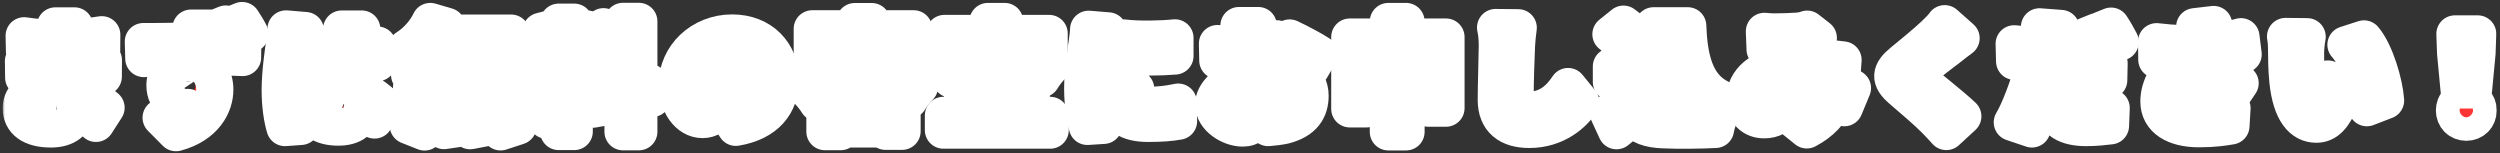
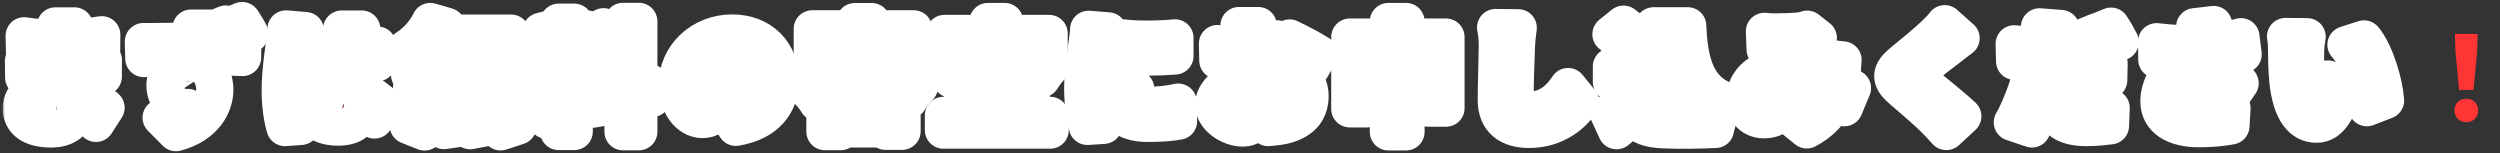
<svg xmlns="http://www.w3.org/2000/svg" width="538" height="33" viewBox="0 0 538 33" fill="none">
  <rect x="0" y="0" width="538" height="33" fill="#333333" stroke="none" />
  <mask id="path-1-outside-1_2163_19903" maskUnits="userSpaceOnUse" x="0.575" y="-0.575" width="537" height="34" fill="black">
    <rect fill="white" x="0.575" y="-0.575" width="537" height="34" />
    <path d="M8.25 23.075C8.25 23.9 9.075 24.325 10.375 24.325C11.65 24.325 12.35 23.975 12.35 22.7C12.35 22.525 12.35 22.275 12.325 21.975C11.725 21.875 11.1 21.825 10.45 21.825C9.05 21.825 8.25 22.375 8.25 23.075ZM16.025 5.575C15.95 6.1 15.875 6.8 15.85 7.4C15.85 7.6 15.825 7.85 15.825 8.125C17.75 8.025 19.725 7.825 21.9 7.475L21.875 10.925C20.375 11.15 18.175 11.35 15.775 11.45C15.75 12.175 15.75 12.875 15.75 13.525C18.325 13.4 20.325 13.175 22.25 12.95L22.225 16.5C20.025 16.725 18.2 16.875 15.825 16.95C15.875 17.75 15.925 18.6 15.975 19.45C19.05 20.35 21.375 21.95 22.825 23.175L20.65 26.55C19.425 25.375 17.9 24.175 16.175 23.3V23.8C16.175 26.15 14.275 27.75 10.975 27.75C6.75 27.75 4.575 26.075 4.575 23.3C4.575 20.625 6.975 18.725 10.95 18.725C11.375 18.725 11.775 18.75 12.175 18.775C12.15 18.2 12.125 17.6 12.1 17.025H10.875C9.55 17.025 6.675 16.9 5.1 16.7L5.05 13.15C6.6 13.45 9.775 13.625 10.925 13.625H12.05C12.05 12.95 12.05 12.25 12.075 11.575H11.275C9.775 11.575 6.975 11.35 5.275 11.125L5.2 7.7C7.075 8 9.8 8.25 11.25 8.25H12.1V7.4C12.1 6.925 12.05 6.125 11.925 5.575H16.025Z" />
    <path d="M39.15 18.275C39.15 19.175 39.95 19.825 40.725 19.825C41.55 19.825 42.375 19.25 42.1 17.325C41.8 16.875 41.3 16.65 40.725 16.65C39.975 16.65 39.15 17.125 39.15 18.275ZM48.575 5.175C49.2 6.1 49.825 7.2 50.25 8.075L48.525 8.775C50.05 8.775 51.475 8.75 52.25 8.775L52.2 12.375C50.7 12.3 48.35 12.225 45.2 12.2C45.225 13.375 45.225 14.625 45.225 15.675C45.875 16.675 46.225 17.925 46.225 19.3C46.225 22.525 44.15 26.85 37.875 28.55L34.675 25.325C36.85 24.875 38.925 24.275 40.4 23.125C40.25 23.15 40.1 23.15 39.95 23.15C38.1 23.15 35.5 21.575 35.5 18.35C35.5 15.325 37.925 13.475 40.85 13.475C41.075 13.475 41.275 13.475 41.475 13.5C41.475 13.075 41.475 12.65 41.45 12.225C37.7 12.275 34 12.45 30.95 12.6L30.85 8.95C33.725 8.975 38.175 8.875 41.4 8.825C41.375 8.725 41.375 8.625 41.375 8.55C41.275 7.35 41.175 6.425 41.1 6.05H45.45C45.375 6.525 45.275 8.075 45.25 8.525V8.8C45.95 8.8 46.775 8.8 47.6 8.775C47.15 7.9 46.7 7.05 46.125 6.175L48.575 5.175ZM52.1 4.425C52.725 5.375 53.375 6.425 53.8 7.3L51.325 8.325C50.825 7.325 50.3 6.35 49.625 5.425L52.1 4.425Z" />
    <path d="M70.475 22.6C70.475 23.475 71.35 23.775 72.425 23.775C73.625 23.775 74.1 23.125 74.1 21.75V21.575C73.55 21.425 73 21.35 72.425 21.35C71.25 21.35 70.475 21.8 70.475 22.6ZM77.85 6.25C77.775 6.725 77.725 7.375 77.7 7.925C77.675 8.4 77.65 9.225 77.625 10.275C78.9 10.125 80.125 9.95 81.25 9.7V13.475C80.125 13.625 78.9 13.775 77.6 13.85C77.65 16.15 77.775 17.925 77.85 19.425C79.975 20.3 81.525 21.6 82.65 22.65L80.6 25.825C79.675 24.95 78.775 24.2 77.925 23.55C77.6 25.9 76.05 27.35 72.775 27.35C69.25 27.35 66.925 25.85 66.925 23.025C66.925 20.225 69.225 18.425 72.725 18.425C73.15 18.425 73.575 18.45 73.975 18.475C73.9 17.15 73.825 15.625 73.8 14.05C73.325 14.075 72.85 14.075 72.4 14.075C70.9 14.075 69.4 14.025 67.925 13.925L67.9 10.325C69.35 10.475 70.85 10.55 72.375 10.55C72.85 10.55 73.3 10.55 73.775 10.525C73.75 9.35 73.75 8.425 73.725 7.975C73.725 7.6 73.625 6.775 73.525 6.25H77.85ZM65.725 6.575C65.5 7.125 65.15 8.675 65.05 9.125C64.75 10.425 63.875 16.25 63.875 18.575C63.875 18.65 63.875 19.05 63.9 19.15C64.2 18.425 64.525 17.95 64.85 17.2L66.675 18.675C65.925 20.925 65.175 23.45 64.875 24.9C64.8 25.25 64.725 25.825 64.725 26.075C64.725 26.35 64.725 26.8 64.75 27.2L61.325 27.45C60.8 25.75 60.3 22.825 60.3 19.425C60.3 15.6 61 10.9 61.275 9.05C61.375 8.3 61.525 7.15 61.55 6.225L65.725 6.575Z" />
    <path d="M104.45 12.9V10.3H103.15V12.9H104.45ZM104.45 18.7V16.125H103.15V18.7H104.45ZM94.675 16.125V18.7H95.9V16.125H94.675ZM100.15 16.125H98.9V18.7H100.15V16.125ZM98.9 12.9H100.15V10.3H98.9V12.9ZM94.675 10.3V12.9H95.9V10.3H94.675ZM91.475 12.9V11.85C91.125 12.175 90.8 12.475 90.45 12.725C89.775 12.05 88.325 10.9 87.475 10.35C89.575 9.05 91.55 6.85 92.6 4.625L96.175 5.675C95.925 6.175 95.675 6.65 95.375 7.125H110V10.3H107.775V12.9H110.9V16.125H107.775V18.7H110.525V21.925H88.575V18.7H91.475V16.125H88.15V12.9H91.475ZM91.375 28.4L87.85 27C88.9 25.95 89.975 23.975 90.525 22.15L94.075 23C93.55 24.95 92.525 27.025 91.375 28.4ZM95.1 23.15L98.475 22.75C98.8 24.3 99.1 26.325 99.125 27.575L95.55 28.1C95.55 26.85 95.375 24.75 95.1 23.15ZM100 23.25L103.425 22.675C104.025 24.175 104.625 26.15 104.825 27.425L101.175 28.125C101.05 26.875 100.525 24.825 100 23.25ZM104.9 23.125L108.4 22.05C109.475 23.6 110.85 25.725 111.475 27.15L107.725 28.375C107.225 27 105.95 24.775 104.9 23.125Z" />
    <path d="M133.875 8.75L132 11.475C131.25 10.5 129.5 9.125 128.125 8.2L129.875 5.75C131.25 6.575 133.05 7.825 133.875 8.75ZM127.075 14.5L128.775 11.9C130.2 12.675 132.1 13.9 133 14.825L131.175 17.725C130.35 16.775 128.5 15.4 127.075 14.5ZM120.1 12L117.425 12.725C117.4 11.1 116.975 8.6 116.425 6.725L118.925 6.075C119.55 7.95 120 10.375 120.1 12ZM140.35 21.175L137.475 21.7V28.35H134.075V22.325L127.525 23.5L127.025 20.375L124.975 23.025C124.65 22.3 124.125 21.35 123.575 20.4V28.3H120.225V20.225C119.5 22.375 118.625 24.425 117.675 25.875C117.375 24.75 116.6 23.1 116.075 22.075C117.225 20.675 118.325 18.325 119.05 16.3H116.575V12.925H120.225V4.775H123.575V11.775C124.025 10.125 124.525 7.675 124.75 5.925L127.775 6.55C127.125 8.65 126.4 11.05 125.8 12.575L123.575 11.975V12.925H127.05V16.3H123.575V16.4C124.325 17.025 126.4 19.3 127.05 20.075L134.075 18.825V4.6H137.475V18.225L139.825 17.8L140.35 21.175Z" />
    <path d="M167.95 17.175C167.95 22.45 164.85 26.3 158.35 27.4L156.05 23.8C157.1 23.675 157.775 23.525 158.5 23.35C161.675 22.575 163.8 20.35 163.8 17.05C163.8 13.825 162.225 11.525 159.35 10.85C159.025 12.875 158.575 15.05 157.875 17.375C156.4 22.375 154.15 25.725 151.2 25.725C148.1 25.725 145.75 22.375 145.75 18.1C145.75 12.15 150.875 7.1 157.55 7.1C163.925 7.1 167.95 11.5 167.95 17.175ZM149.675 17.7C149.675 19.875 150.425 21 151.3 21C152.3 21 153.05 19.475 153.95 16.575C154.5 14.875 154.925 12.9 155.225 10.95C151.525 11.95 149.675 15.325 149.675 17.7Z" />
-     <path d="M178.15 9.25V11.45H174.8V6.2H183.95V4.65H187.6V6.2H196.625V11.45H193.1V9.25H178.15ZM181.425 19.25H190.6C189.45 18.55 188.375 17.775 187.45 16.925H187.375V18.975H183.95V17.225C183.175 17.95 182.325 18.625 181.425 19.25ZM187.35 25.3H190.55V24.5H187.35V25.3ZM180.925 24.5V25.3H183.95V24.5H180.925ZM183.95 22.425V21.65H180.925V22.425H183.95ZM190.55 22.425V21.65H187.35V22.425H190.55ZM183.95 14.025V12.525C182.95 12.575 181.975 12.6 181.025 12.625C181.25 13.075 181.45 13.575 181.575 14.025H183.95ZM187.375 14.025H189.75C190.05 13.4 190.35 12.65 190.55 12.025C189.525 12.15 188.475 12.25 187.375 12.325V14.025ZM196.975 16.925H192.575C194.225 17.675 196.075 18.275 197.875 18.65C197.125 19.35 196.125 20.65 195.625 21.525C195.125 21.375 194.625 21.2 194.125 21V28.25H190.55V27.75H180.925V28.325H177.525V21.475C177 21.7 176.475 21.925 175.95 22.125C175.45 21.275 174.4 19.975 173.65 19.275C175.575 18.75 177.6 17.9 179.3 16.925H174.575V14.025H178.15C177.975 13.55 177.775 13.025 177.55 12.625L179.125 12.325C179 11.65 178.7 10.775 178.475 10.25C182.875 10.15 187.875 9.825 191.075 9.325L192.925 11.725C192.475 11.8 192 11.85 191.5 11.925L194.35 12.575L193.325 14.025H196.975V16.925Z" />
    <path d="M208.175 15.25H220.65C218.975 14.2 217.45 12.875 216.2 11.4V14.65H212.6V11.3C211.35 12.825 209.85 14.175 208.175 15.25ZM210.7 24.825H218.175V24.2H210.7V24.825ZM210.7 21.175V21.75H218.175V21.175H210.7ZM218.175 18.725V18.175H210.7V18.725H218.175ZM225.775 10.325H219.45C221.3 11.95 223.8 13.275 226.475 14.05C225.7 14.725 224.675 16.075 224.15 16.975C223.375 16.7 222.65 16.35 221.925 15.975V24.825H226V28H203.025V24.825H207.15V15.875C206.35 16.3 205.525 16.7 204.675 17.025C204.175 16.2 203.175 14.9 202.425 14.225C205 13.425 207.45 12 209.225 10.325H203.25V7.2H212.6V4.625H216.2V7.2H225.775V10.325Z" />
    <path d="M241.825 8.175C245.1 8.575 250.05 8.45 252.85 8.15V12.05C249.575 12.325 245.2 12.35 241.85 12.05L241.825 8.175ZM244.4 19.125C244.225 19.925 244.15 20.475 244.15 21.125C244.15 22.225 245.2 22.65 247.25 22.65C249.475 22.65 251.275 22.45 253.55 21.975L253.625 26.075C251.975 26.375 250 26.55 247.05 26.55C242.675 26.55 240.5 24.925 240.5 22.25C240.5 21.175 240.65 20.125 240.95 18.825L244.4 19.125ZM238.5 6.65C238.275 7.225 237.9 8.75 237.8 9.2C237.525 10.5 236.6 15.8 236.6 18.125C236.6 18.2 236.6 18.6 236.625 18.7C236.975 18 237.275 17.5 237.6 16.775L239.425 18.225C238.675 20.5 237.9 23.25 237.625 24.65C237.55 25.025 237.475 25.625 237.475 25.85C237.475 26.125 237.475 26.575 237.5 26.975L234 27.2C233.5 25.525 233 22.375 233 18.975C233 15.15 233.725 10.975 233.975 9.125C234.075 8.375 234.25 7.25 234.275 6.3L238.5 6.65Z" />
    <path d="M270.775 5.5C270.675 5.975 270.55 7.275 270.5 7.925L270.425 9.2C271.975 9 273.5 8.7 274.75 8.35L274.825 12.1C273.45 12.4 271.85 12.65 270.325 12.825C270.3 13.35 270.3 13.875 270.3 14.425V15.4C271.875 15.05 273.45 14.875 274.7 14.875C278.65 14.875 281.925 16.9 281.925 20.6C281.925 23.525 280.575 25.925 276.3 27C275.125 27.25 274 27.35 272.9 27.45L271.525 23.525C272.725 23.525 273.825 23.5 274.65 23.35C276.575 23.025 277.975 22.1 277.975 20.575C277.975 19.1 276.725 18.2 274.65 18.2C273.275 18.2 271.775 18.4 270.375 18.75C270.425 20.625 270.475 22.375 270.475 23.15C270.475 26.675 269.225 27.55 267.425 27.55C264.725 27.55 261.175 25.35 261.175 22.475C261.175 20.225 263.675 17.875 266.825 16.5C266.8 15.85 266.8 15.2 266.8 14.55V13.125C266.4 13.15 266.05 13.15 265.725 13.15C263.925 13.15 262.925 13.125 262.075 13.025L262 9.375C263.525 9.55 264.7 9.55 265.6 9.55C265.975 9.55 266.375 9.55 266.8 9.525V7.95C266.8 7.425 266.7 5.975 266.625 5.5H270.775ZM277.525 8.175C279.525 9.1 282.525 10.7 283.925 11.625L282.125 14.7C280.95 13.775 277.425 11.825 275.9 11.125L277.525 8.175ZM264.9 22.3C264.9 22.9 265.75 23.4 266.225 23.4C266.6 23.4 266.95 23.3 266.95 22.425C266.95 21.95 266.925 21.1 266.9 20.075C265.65 20.775 264.9 21.6 264.9 22.3Z" />
    <path d="M302.575 18.675H307.375V16.7H302.575V18.675ZM294.1 18.675H298.775V16.7H294.1V18.675ZM298.775 11.45H294.1V13.375H298.775V11.45ZM307.375 11.45H302.575V13.375H307.375V11.45ZM302.575 7.975H311.175V23.275H307.375V22.15H302.575V28.375H298.775V22.15H294.1V23.425H290.475V7.975H298.775V4.625H302.575V7.975Z" />
    <path d="M326.725 5.975C326.55 7.15 326.4 8.675 326.35 9.775C326.225 12.4 326.05 17.8 326.05 20.55C326.05 22.95 327.425 23.7 329.125 23.7C333 23.7 335.625 21.425 337.45 18.625L340.2 22C338.65 24.4 334.925 27.85 329.1 27.85C324.725 27.85 322 25.875 322 21.5C322 18.35 322.225 11.65 322.225 9.775C322.225 8.425 322.1 7.05 321.85 5.925L326.725 5.975Z" />
    <path d="M359.25 10.975L360.325 11.125C360.225 10.425 360.15 9.7 360.1 8.975H355.85V5.55H363.2C363.45 12.375 364.725 18.45 370.05 21.1C369.2 21.7 367.875 23.025 367.225 23.9C364.4 22.175 362.65 19.65 361.575 16.625C360.35 19.75 358.55 22.225 356.1 23.925C355.575 23.225 354.15 21.8 353.325 21.175C356.725 19.2 358.55 15.6 359.25 10.975ZM353.475 8.925L350.575 11.325C349.85 10.175 348.1 8.5 346.675 7.375L349.375 5.2C350.8 6.225 352.625 7.775 353.475 8.925ZM352.9 14.3V22.15C353.825 23.7 355.525 24.325 357.975 24.425C361.025 24.55 366.725 24.475 370.325 24.15C369.925 25.025 369.35 26.775 369.175 27.85C366 28.025 361.025 28.075 357.9 27.925C354.925 27.8 352.95 27.175 351.3 25.25C350.275 26.15 349.225 27.05 347.875 28.125L346.125 24.325C347.15 23.75 348.3 23.05 349.35 22.3V17.65H346.775V14.3H352.9Z" />
    <path d="M379.7 6.75C380.4 6.825 381.35 6.875 381.9 6.875C383.4 6.875 385.7 6.8 386.925 6.7C387.625 6.65 388.4 6.475 388.9 6.275L391.3 8.15C390.9 8.575 390.55 8.95 390.35 9.3C389.725 10.35 388.875 12.325 388.025 14.325C389.675 14.625 391.225 15.1 392.65 15.7C392.65 15.6 392.675 15.5 392.675 15.425C392.75 14.325 392.75 13.25 392.65 12.45L396.625 12.9C396.55 14.525 396.4 16.025 396.175 17.4C397.15 17.975 397.975 18.5 398.65 18.95L396.9 23.175C396.3 22.625 395.675 22.1 395 21.575C393.85 24.175 391.975 26.275 388.825 27.95L385.575 25.325C389.225 23.75 390.95 21.55 391.825 19.5C390.225 18.625 388.475 17.95 386.6 17.65C385.725 19.725 384.8 21.95 383.95 23.325C382.875 24.975 381.575 25.775 379.625 25.775C377.25 25.775 375.45 24.175 375.45 21.375C375.45 17.425 379.05 14.375 384.125 14.075C384.725 12.675 385.325 11.225 385.8 10.25C384.8 10.275 383.125 10.325 382 10.4C381.5 10.425 380.525 10.525 379.85 10.625L379.7 6.75ZM378.975 20.775C378.975 21.45 379.325 21.775 379.8 21.775C380.25 21.775 380.55 21.525 380.975 20.925C381.475 20.125 382.025 18.925 382.575 17.625C380.275 18.1 378.975 19.5 378.975 20.775Z" />
    <path d="M422.025 8.225C421.1 8.9 420.25 9.55 419.575 10.1C418 11.275 414.875 13.675 413.3 15.05C412.075 16.1 412.125 16.325 413.325 17.4C414.975 18.825 419.9 22.65 422.4 25.025L418.85 28.3C418.05 27.4 417.225 26.525 416.4 25.7C415.025 24.25 411.425 21.175 409.15 19.225C406.6 17.025 406.75 15.525 409.4 13.35C411.4 11.725 414.625 9.075 416.3 7.475C417.15 6.65 418.05 5.775 418.5 5.1L422.025 8.225Z" />
    <path d="M446.325 20.075C446.15 20.725 446 21.55 446 22.05C446 23.1 446.775 23.75 448.975 23.75C450.65 23.75 452.4 23.55 454.325 23.225L454.175 27.075C452.725 27.25 451.05 27.45 448.95 27.45C444.575 27.45 442.25 25.85 442.25 23.3C442.25 22.025 442.5 20.675 442.7 19.725L446.325 20.075ZM443.525 6.125C443.325 6.9 443.05 8.125 442.925 8.7C442.9 8.825 442.875 8.975 442.825 9.125C444.125 8.925 445.4 8.675 446.675 8.375V12.15C445.25 12.5 443.625 12.775 442.025 12.95C441.775 14.025 441.525 15.1 441.275 16.1C440.35 19.575 438.7 24.65 437.275 27.75L433.05 26.325C434.55 23.85 436.525 18.525 437.45 15.05C437.6 14.475 437.775 13.875 437.9 13.275C437.475 13.3 437.05 13.3 436.65 13.3C435.35 13.3 434.4 13.25 433.55 13.2L433.45 9.425C434.8 9.575 435.575 9.625 436.675 9.625C437.35 9.625 438 9.6 438.675 9.575C438.75 9.2 438.8 8.875 438.825 8.575C438.95 7.525 438.975 6.4 438.9 5.775L443.525 6.125ZM444.5 13.675C445.95 13.525 447.8 13.4 449.45 13.4C450.85 13.4 452.35 13.475 453.875 13.625L453.8 17.25C452.55 17.1 451 16.925 449.45 16.925C447.625 16.925 446.1 17 444.5 17.2V13.675ZM451.225 6.825C451.85 7.75 452.725 9.375 453.175 10.25L450.8 11.25C450.275 10.225 449.55 8.75 448.875 7.775L451.225 6.825ZM454.3 5.625C454.95 6.575 455.85 8.175 456.275 9.025L453.925 10.025C453.425 9 452.625 7.525 451.95 6.575L454.3 5.625Z" />
-     <path d="M473.175 8.25C472.975 7.65 472.65 6.675 472.3 5.75L476.375 5.275C476.65 6.625 476.975 7.85 477.35 8.975C479.1 8.7 480.7 8.35 482.25 7.9L482.725 11.7C481.575 12.025 480.175 12.3 478.675 12.525C479.35 14 480.1 15.3 480.6 16.025C481.075 16.725 481.575 17.325 482.075 17.9L480.25 20.6C478.725 20.325 475.5 19.975 473.225 19.775L473.525 16.575C474.65 16.675 476.2 16.8 476.9 16.85C476.275 15.775 475.575 14.4 474.925 12.95C472 13.175 468.575 13.2 464.15 12.85L464.1 8.975C467.875 9.425 470.95 9.525 473.55 9.375C473.425 8.95 473.3 8.575 473.175 8.25ZM469.775 17.8C468.925 18.975 468.525 20.1 468.525 21.125C468.525 23.075 470.225 23.875 473.5 23.875C476.325 23.875 478.55 23.6 480.325 23.275L480.1 27.1C478.75 27.35 476.425 27.7 473.25 27.7C467.925 27.7 464.6 25.575 464.6 21.85C464.6 20.25 465.05 18.75 465.975 16.925L469.775 17.8Z" />
    <path d="M496.5 7.9C496.3 8.95 496.15 10.575 496.15 11.3C496.15 12.95 496.15 14.575 496.3 16.25C496.6 19.525 497.1 21.825 498.55 21.825C499.7 21.825 500.575 18.7 500.95 17L504 20.75C502.25 25.175 500.65 26.725 498.475 26.725C495.5 26.725 493.05 24.2 492.35 17.375C492.1 15 492.075 12.125 492.075 10.55C492.075 9.8 492.025 8.725 491.85 7.85L496.5 7.9ZM508.725 8.375C511.175 11.25 513.15 18.025 513.375 21.625L509.35 23.175C509 19.4 507.775 12.825 504.85 9.625L508.725 8.375Z" />
    <path d="M529.2 19.35L528.45 11.45L528.3 7.3H533.2L533.05 11.45L532.3 19.35H529.2ZM530.75 26.3C529.25 26.3 528.2 25.225 528.2 23.75C528.2 22.275 529.275 21.25 530.75 21.25C532.225 21.25 533.3 22.275 533.3 23.75C533.3 25.225 532.225 26.3 530.75 26.3Z" />
  </mask>
  <path d="M8.25 23.075C8.25 23.9 9.075 24.325 10.375 24.325C11.65 24.325 12.35 23.975 12.35 22.7C12.35 22.525 12.35 22.275 12.325 21.975C11.725 21.875 11.1 21.825 10.45 21.825C9.05 21.825 8.25 22.375 8.25 23.075ZM16.025 5.575C15.95 6.1 15.875 6.8 15.85 7.4C15.85 7.6 15.825 7.85 15.825 8.125C17.75 8.025 19.725 7.825 21.9 7.475L21.875 10.925C20.375 11.15 18.175 11.35 15.775 11.45C15.75 12.175 15.75 12.875 15.75 13.525C18.325 13.4 20.325 13.175 22.25 12.95L22.225 16.5C20.025 16.725 18.2 16.875 15.825 16.95C15.875 17.75 15.925 18.6 15.975 19.45C19.05 20.35 21.375 21.95 22.825 23.175L20.65 26.55C19.425 25.375 17.9 24.175 16.175 23.3V23.8C16.175 26.15 14.275 27.75 10.975 27.75C6.75 27.75 4.575 26.075 4.575 23.3C4.575 20.625 6.975 18.725 10.95 18.725C11.375 18.725 11.775 18.75 12.175 18.775C12.15 18.2 12.125 17.6 12.1 17.025H10.875C9.55 17.025 6.675 16.9 5.1 16.7L5.05 13.15C6.6 13.45 9.775 13.625 10.925 13.625H12.05C12.05 12.95 12.05 12.25 12.075 11.575H11.275C9.775 11.575 6.975 11.35 5.275 11.125L5.2 7.7C7.075 8 9.8 8.25 11.25 8.25H12.1V7.4C12.1 6.925 12.05 6.125 11.925 5.575H16.025Z" fill="#FF3434" />
-   <path d="M39.15 18.275C39.15 19.175 39.95 19.825 40.725 19.825C41.55 19.825 42.375 19.25 42.1 17.325C41.8 16.875 41.3 16.65 40.725 16.65C39.975 16.65 39.15 17.125 39.15 18.275ZM48.575 5.175C49.2 6.1 49.825 7.2 50.25 8.075L48.525 8.775C50.05 8.775 51.475 8.75 52.25 8.775L52.2 12.375C50.7 12.3 48.35 12.225 45.2 12.2C45.225 13.375 45.225 14.625 45.225 15.675C45.875 16.675 46.225 17.925 46.225 19.3C46.225 22.525 44.15 26.85 37.875 28.55L34.675 25.325C36.85 24.875 38.925 24.275 40.4 23.125C40.25 23.15 40.1 23.15 39.95 23.15C38.1 23.15 35.5 21.575 35.5 18.35C35.5 15.325 37.925 13.475 40.85 13.475C41.075 13.475 41.275 13.475 41.475 13.5C41.475 13.075 41.475 12.65 41.45 12.225C37.7 12.275 34 12.45 30.95 12.6L30.85 8.95C33.725 8.975 38.175 8.875 41.4 8.825C41.375 8.725 41.375 8.625 41.375 8.55C41.275 7.35 41.175 6.425 41.1 6.05H45.45C45.375 6.525 45.275 8.075 45.25 8.525V8.8C45.95 8.8 46.775 8.8 47.6 8.775C47.15 7.9 46.7 7.05 46.125 6.175L48.575 5.175ZM52.1 4.425C52.725 5.375 53.375 6.425 53.8 7.3L51.325 8.325C50.825 7.325 50.3 6.35 49.625 5.425L52.1 4.425Z" fill="#FF3434" />
  <path d="M70.475 22.6C70.475 23.475 71.35 23.775 72.425 23.775C73.625 23.775 74.1 23.125 74.1 21.75V21.575C73.55 21.425 73 21.35 72.425 21.35C71.25 21.35 70.475 21.8 70.475 22.6ZM77.85 6.25C77.775 6.725 77.725 7.375 77.7 7.925C77.675 8.4 77.65 9.225 77.625 10.275C78.9 10.125 80.125 9.95 81.25 9.7V13.475C80.125 13.625 78.9 13.775 77.6 13.85C77.65 16.15 77.775 17.925 77.85 19.425C79.975 20.3 81.525 21.6 82.65 22.65L80.6 25.825C79.675 24.95 78.775 24.2 77.925 23.55C77.6 25.9 76.05 27.35 72.775 27.35C69.25 27.35 66.925 25.85 66.925 23.025C66.925 20.225 69.225 18.425 72.725 18.425C73.15 18.425 73.575 18.45 73.975 18.475C73.9 17.15 73.825 15.625 73.8 14.05C73.325 14.075 72.85 14.075 72.4 14.075C70.9 14.075 69.4 14.025 67.925 13.925L67.9 10.325C69.35 10.475 70.85 10.55 72.375 10.55C72.85 10.55 73.3 10.55 73.775 10.525C73.75 9.35 73.75 8.425 73.725 7.975C73.725 7.6 73.625 6.775 73.525 6.25H77.85ZM65.725 6.575C65.5 7.125 65.15 8.675 65.05 9.125C64.75 10.425 63.875 16.25 63.875 18.575C63.875 18.65 63.875 19.05 63.9 19.15C64.2 18.425 64.525 17.95 64.85 17.2L66.675 18.675C65.925 20.925 65.175 23.45 64.875 24.9C64.8 25.25 64.725 25.825 64.725 26.075C64.725 26.35 64.725 26.8 64.75 27.2L61.325 27.45C60.8 25.75 60.3 22.825 60.3 19.425C60.3 15.6 61 10.9 61.275 9.05C61.375 8.3 61.525 7.15 61.55 6.225L65.725 6.575Z" fill="#FF3434" />
  <path d="M104.45 12.9V10.3H103.15V12.9H104.45ZM104.45 18.7V16.125H103.15V18.7H104.45ZM94.675 16.125V18.7H95.9V16.125H94.675ZM100.15 16.125H98.9V18.7H100.15V16.125ZM98.9 12.9H100.15V10.3H98.9V12.9ZM94.675 10.3V12.9H95.9V10.3H94.675ZM91.475 12.9V11.85C91.125 12.175 90.8 12.475 90.45 12.725C89.775 12.05 88.325 10.9 87.475 10.35C89.575 9.05 91.55 6.85 92.6 4.625L96.175 5.675C95.925 6.175 95.675 6.65 95.375 7.125H110V10.3H107.775V12.9H110.9V16.125H107.775V18.7H110.525V21.925H88.575V18.7H91.475V16.125H88.15V12.9H91.475ZM91.375 28.4L87.85 27C88.9 25.95 89.975 23.975 90.525 22.15L94.075 23C93.55 24.95 92.525 27.025 91.375 28.4ZM95.1 23.15L98.475 22.75C98.8 24.3 99.1 26.325 99.125 27.575L95.55 28.1C95.55 26.85 95.375 24.75 95.1 23.15ZM100 23.25L103.425 22.675C104.025 24.175 104.625 26.15 104.825 27.425L101.175 28.125C101.05 26.875 100.525 24.825 100 23.25ZM104.9 23.125L108.4 22.05C109.475 23.6 110.85 25.725 111.475 27.15L107.725 28.375C107.225 27 105.95 24.775 104.9 23.125Z" fill="#FF3434" />
  <path d="M133.875 8.75L132 11.475C131.25 10.5 129.5 9.125 128.125 8.2L129.875 5.75C131.25 6.575 133.05 7.825 133.875 8.75ZM127.075 14.5L128.775 11.9C130.2 12.675 132.1 13.9 133 14.825L131.175 17.725C130.35 16.775 128.5 15.4 127.075 14.5ZM120.1 12L117.425 12.725C117.4 11.1 116.975 8.6 116.425 6.725L118.925 6.075C119.55 7.95 120 10.375 120.1 12ZM140.35 21.175L137.475 21.7V28.35H134.075V22.325L127.525 23.5L127.025 20.375L124.975 23.025C124.65 22.3 124.125 21.35 123.575 20.4V28.3H120.225V20.225C119.5 22.375 118.625 24.425 117.675 25.875C117.375 24.75 116.6 23.1 116.075 22.075C117.225 20.675 118.325 18.325 119.05 16.3H116.575V12.925H120.225V4.775H123.575V11.775C124.025 10.125 124.525 7.675 124.75 5.925L127.775 6.55C127.125 8.65 126.4 11.05 125.8 12.575L123.575 11.975V12.925H127.05V16.3H123.575V16.4C124.325 17.025 126.4 19.3 127.05 20.075L134.075 18.825V4.6H137.475V18.225L139.825 17.8L140.35 21.175Z" fill="#FF3434" />
  <path d="M167.95 17.175C167.95 22.45 164.85 26.3 158.35 27.4L156.05 23.8C157.1 23.675 157.775 23.525 158.5 23.35C161.675 22.575 163.8 20.35 163.8 17.05C163.8 13.825 162.225 11.525 159.35 10.85C159.025 12.875 158.575 15.05 157.875 17.375C156.4 22.375 154.15 25.725 151.2 25.725C148.1 25.725 145.75 22.375 145.75 18.1C145.75 12.15 150.875 7.1 157.55 7.1C163.925 7.1 167.95 11.5 167.95 17.175ZM149.675 17.7C149.675 19.875 150.425 21 151.3 21C152.3 21 153.05 19.475 153.95 16.575C154.5 14.875 154.925 12.9 155.225 10.95C151.525 11.95 149.675 15.325 149.675 17.7Z" fill="#FF3434" />
  <path d="M178.15 9.25V11.45H174.8V6.2H183.95V4.65H187.6V6.2H196.625V11.45H193.1V9.25H178.15ZM181.425 19.25H190.6C189.45 18.55 188.375 17.775 187.45 16.925H187.375V18.975H183.95V17.225C183.175 17.95 182.325 18.625 181.425 19.25ZM187.35 25.3H190.55V24.5H187.35V25.3ZM180.925 24.5V25.3H183.95V24.5H180.925ZM183.95 22.425V21.65H180.925V22.425H183.95ZM190.55 22.425V21.65H187.35V22.425H190.55ZM183.95 14.025V12.525C182.95 12.575 181.975 12.6 181.025 12.625C181.25 13.075 181.45 13.575 181.575 14.025H183.95ZM187.375 14.025H189.75C190.05 13.4 190.35 12.65 190.55 12.025C189.525 12.15 188.475 12.25 187.375 12.325V14.025ZM196.975 16.925H192.575C194.225 17.675 196.075 18.275 197.875 18.65C197.125 19.35 196.125 20.65 195.625 21.525C195.125 21.375 194.625 21.2 194.125 21V28.25H190.55V27.75H180.925V28.325H177.525V21.475C177 21.7 176.475 21.925 175.95 22.125C175.45 21.275 174.4 19.975 173.65 19.275C175.575 18.75 177.6 17.9 179.3 16.925H174.575V14.025H178.15C177.975 13.55 177.775 13.025 177.55 12.625L179.125 12.325C179 11.65 178.7 10.775 178.475 10.25C182.875 10.15 187.875 9.825 191.075 9.325L192.925 11.725C192.475 11.8 192 11.85 191.5 11.925L194.35 12.575L193.325 14.025H196.975V16.925Z" fill="#FF3434" />
  <path d="M208.175 15.25H220.65C218.975 14.2 217.45 12.875 216.2 11.4V14.65H212.6V11.3C211.35 12.825 209.85 14.175 208.175 15.25ZM210.7 24.825H218.175V24.2H210.7V24.825ZM210.7 21.175V21.75H218.175V21.175H210.7ZM218.175 18.725V18.175H210.7V18.725H218.175ZM225.775 10.325H219.45C221.3 11.95 223.8 13.275 226.475 14.05C225.7 14.725 224.675 16.075 224.15 16.975C223.375 16.7 222.65 16.35 221.925 15.975V24.825H226V28H203.025V24.825H207.15V15.875C206.35 16.3 205.525 16.7 204.675 17.025C204.175 16.2 203.175 14.9 202.425 14.225C205 13.425 207.45 12 209.225 10.325H203.25V7.2H212.6V4.625H216.2V7.2H225.775V10.325Z" fill="#FF3434" />
  <path d="M241.825 8.175C245.1 8.575 250.05 8.45 252.85 8.15V12.05C249.575 12.325 245.2 12.35 241.85 12.05L241.825 8.175ZM244.4 19.125C244.225 19.925 244.15 20.475 244.15 21.125C244.15 22.225 245.2 22.65 247.25 22.65C249.475 22.65 251.275 22.45 253.55 21.975L253.625 26.075C251.975 26.375 250 26.55 247.05 26.55C242.675 26.55 240.5 24.925 240.5 22.25C240.5 21.175 240.65 20.125 240.95 18.825L244.4 19.125ZM238.5 6.65C238.275 7.225 237.9 8.75 237.8 9.2C237.525 10.5 236.6 15.8 236.6 18.125C236.6 18.2 236.6 18.6 236.625 18.7C236.975 18 237.275 17.5 237.6 16.775L239.425 18.225C238.675 20.5 237.9 23.25 237.625 24.65C237.55 25.025 237.475 25.625 237.475 25.85C237.475 26.125 237.475 26.575 237.5 26.975L234 27.2C233.5 25.525 233 22.375 233 18.975C233 15.15 233.725 10.975 233.975 9.125C234.075 8.375 234.25 7.25 234.275 6.3L238.5 6.65Z" fill="#FF3434" />
  <path d="M270.775 5.5C270.675 5.975 270.55 7.275 270.5 7.925L270.425 9.2C271.975 9 273.5 8.7 274.75 8.35L274.825 12.1C273.45 12.4 271.85 12.65 270.325 12.825C270.3 13.35 270.3 13.875 270.3 14.425V15.4C271.875 15.05 273.45 14.875 274.7 14.875C278.65 14.875 281.925 16.9 281.925 20.6C281.925 23.525 280.575 25.925 276.3 27C275.125 27.25 274 27.35 272.9 27.45L271.525 23.525C272.725 23.525 273.825 23.5 274.65 23.35C276.575 23.025 277.975 22.1 277.975 20.575C277.975 19.1 276.725 18.2 274.65 18.2C273.275 18.2 271.775 18.4 270.375 18.75C270.425 20.625 270.475 22.375 270.475 23.15C270.475 26.675 269.225 27.55 267.425 27.55C264.725 27.55 261.175 25.35 261.175 22.475C261.175 20.225 263.675 17.875 266.825 16.5C266.8 15.85 266.8 15.2 266.8 14.55V13.125C266.4 13.15 266.05 13.15 265.725 13.15C263.925 13.15 262.925 13.125 262.075 13.025L262 9.375C263.525 9.55 264.7 9.55 265.6 9.55C265.975 9.55 266.375 9.55 266.8 9.525V7.95C266.8 7.425 266.7 5.975 266.625 5.5H270.775ZM277.525 8.175C279.525 9.1 282.525 10.7 283.925 11.625L282.125 14.7C280.95 13.775 277.425 11.825 275.9 11.125L277.525 8.175ZM264.9 22.3C264.9 22.9 265.75 23.4 266.225 23.4C266.6 23.4 266.95 23.3 266.95 22.425C266.95 21.95 266.925 21.1 266.9 20.075C265.65 20.775 264.9 21.6 264.9 22.3Z" fill="#FF3434" />
  <path d="M302.575 18.675H307.375V16.7H302.575V18.675ZM294.1 18.675H298.775V16.7H294.1V18.675ZM298.775 11.45H294.1V13.375H298.775V11.45ZM307.375 11.45H302.575V13.375H307.375V11.45ZM302.575 7.975H311.175V23.275H307.375V22.15H302.575V28.375H298.775V22.15H294.1V23.425H290.475V7.975H298.775V4.625H302.575V7.975Z" fill="#FF3434" />
  <path d="M326.725 5.975C326.55 7.15 326.4 8.675 326.35 9.775C326.225 12.4 326.05 17.8 326.05 20.55C326.05 22.95 327.425 23.7 329.125 23.7C333 23.7 335.625 21.425 337.45 18.625L340.2 22C338.65 24.4 334.925 27.85 329.1 27.85C324.725 27.85 322 25.875 322 21.5C322 18.35 322.225 11.65 322.225 9.775C322.225 8.425 322.1 7.05 321.85 5.925L326.725 5.975Z" fill="#FF3434" />
  <path d="M359.25 10.975L360.325 11.125C360.225 10.425 360.15 9.7 360.1 8.975H355.85V5.55H363.2C363.45 12.375 364.725 18.45 370.05 21.1C369.2 21.7 367.875 23.025 367.225 23.9C364.4 22.175 362.65 19.65 361.575 16.625C360.35 19.75 358.55 22.225 356.1 23.925C355.575 23.225 354.15 21.8 353.325 21.175C356.725 19.2 358.55 15.6 359.25 10.975ZM353.475 8.925L350.575 11.325C349.85 10.175 348.1 8.5 346.675 7.375L349.375 5.2C350.8 6.225 352.625 7.775 353.475 8.925ZM352.9 14.3V22.15C353.825 23.7 355.525 24.325 357.975 24.425C361.025 24.55 366.725 24.475 370.325 24.15C369.925 25.025 369.35 26.775 369.175 27.85C366 28.025 361.025 28.075 357.9 27.925C354.925 27.8 352.95 27.175 351.3 25.25C350.275 26.15 349.225 27.05 347.875 28.125L346.125 24.325C347.15 23.75 348.3 23.05 349.35 22.3V17.65H346.775V14.3H352.9Z" fill="#FF3434" />
  <path d="M379.7 6.75C380.4 6.825 381.35 6.875 381.9 6.875C383.4 6.875 385.7 6.8 386.925 6.7C387.625 6.65 388.4 6.475 388.9 6.275L391.3 8.15C390.9 8.575 390.55 8.95 390.35 9.3C389.725 10.35 388.875 12.325 388.025 14.325C389.675 14.625 391.225 15.1 392.65 15.7C392.65 15.6 392.675 15.5 392.675 15.425C392.75 14.325 392.75 13.25 392.65 12.45L396.625 12.9C396.55 14.525 396.4 16.025 396.175 17.4C397.15 17.975 397.975 18.5 398.65 18.95L396.9 23.175C396.3 22.625 395.675 22.1 395 21.575C393.85 24.175 391.975 26.275 388.825 27.95L385.575 25.325C389.225 23.75 390.95 21.55 391.825 19.5C390.225 18.625 388.475 17.95 386.6 17.65C385.725 19.725 384.8 21.95 383.95 23.325C382.875 24.975 381.575 25.775 379.625 25.775C377.25 25.775 375.45 24.175 375.45 21.375C375.45 17.425 379.05 14.375 384.125 14.075C384.725 12.675 385.325 11.225 385.8 10.25C384.8 10.275 383.125 10.325 382 10.4C381.5 10.425 380.525 10.525 379.85 10.625L379.7 6.75ZM378.975 20.775C378.975 21.45 379.325 21.775 379.8 21.775C380.25 21.775 380.55 21.525 380.975 20.925C381.475 20.125 382.025 18.925 382.575 17.625C380.275 18.1 378.975 19.5 378.975 20.775Z" fill="#FF3434" />
  <path d="M422.025 8.225C421.1 8.9 420.25 9.55 419.575 10.1C418 11.275 414.875 13.675 413.3 15.05C412.075 16.1 412.125 16.325 413.325 17.4C414.975 18.825 419.9 22.65 422.4 25.025L418.85 28.3C418.05 27.4 417.225 26.525 416.4 25.7C415.025 24.25 411.425 21.175 409.15 19.225C406.6 17.025 406.75 15.525 409.4 13.35C411.4 11.725 414.625 9.075 416.3 7.475C417.15 6.65 418.05 5.775 418.5 5.1L422.025 8.225Z" fill="#FF3434" />
  <path d="M446.325 20.075C446.15 20.725 446 21.55 446 22.05C446 23.1 446.775 23.75 448.975 23.75C450.65 23.75 452.4 23.55 454.325 23.225L454.175 27.075C452.725 27.25 451.05 27.45 448.95 27.45C444.575 27.45 442.25 25.85 442.25 23.3C442.25 22.025 442.5 20.675 442.7 19.725L446.325 20.075ZM443.525 6.125C443.325 6.9 443.05 8.125 442.925 8.7C442.9 8.825 442.875 8.975 442.825 9.125C444.125 8.925 445.4 8.675 446.675 8.375V12.15C445.25 12.5 443.625 12.775 442.025 12.95C441.775 14.025 441.525 15.1 441.275 16.1C440.35 19.575 438.7 24.65 437.275 27.75L433.05 26.325C434.55 23.85 436.525 18.525 437.45 15.05C437.6 14.475 437.775 13.875 437.9 13.275C437.475 13.3 437.05 13.3 436.65 13.3C435.35 13.3 434.4 13.25 433.55 13.2L433.45 9.425C434.8 9.575 435.575 9.625 436.675 9.625C437.35 9.625 438 9.6 438.675 9.575C438.75 9.2 438.8 8.875 438.825 8.575C438.95 7.525 438.975 6.4 438.9 5.775L443.525 6.125ZM444.5 13.675C445.95 13.525 447.8 13.4 449.45 13.4C450.85 13.4 452.35 13.475 453.875 13.625L453.8 17.25C452.55 17.1 451 16.925 449.45 16.925C447.625 16.925 446.1 17 444.5 17.2V13.675ZM451.225 6.825C451.85 7.75 452.725 9.375 453.175 10.25L450.8 11.25C450.275 10.225 449.55 8.75 448.875 7.775L451.225 6.825ZM454.3 5.625C454.95 6.575 455.85 8.175 456.275 9.025L453.925 10.025C453.425 9 452.625 7.525 451.95 6.575L454.3 5.625Z" fill="#FF3434" />
  <path d="M473.175 8.25C472.975 7.65 472.65 6.675 472.3 5.75L476.375 5.275C476.65 6.625 476.975 7.85 477.35 8.975C479.1 8.7 480.7 8.35 482.25 7.9L482.725 11.7C481.575 12.025 480.175 12.3 478.675 12.525C479.35 14 480.1 15.3 480.6 16.025C481.075 16.725 481.575 17.325 482.075 17.9L480.25 20.6C478.725 20.325 475.5 19.975 473.225 19.775L473.525 16.575C474.65 16.675 476.2 16.8 476.9 16.85C476.275 15.775 475.575 14.4 474.925 12.95C472 13.175 468.575 13.2 464.15 12.85L464.1 8.975C467.875 9.425 470.95 9.525 473.55 9.375C473.425 8.95 473.3 8.575 473.175 8.25ZM469.775 17.8C468.925 18.975 468.525 20.1 468.525 21.125C468.525 23.075 470.225 23.875 473.5 23.875C476.325 23.875 478.55 23.6 480.325 23.275L480.1 27.1C478.75 27.35 476.425 27.7 473.25 27.7C467.925 27.7 464.6 25.575 464.6 21.85C464.6 20.25 465.05 18.75 465.975 16.925L469.775 17.8Z" fill="#FF3434" />
  <path d="M496.5 7.9C496.3 8.95 496.15 10.575 496.15 11.3C496.15 12.95 496.15 14.575 496.3 16.25C496.6 19.525 497.1 21.825 498.55 21.825C499.7 21.825 500.575 18.7 500.95 17L504 20.75C502.25 25.175 500.65 26.725 498.475 26.725C495.5 26.725 493.05 24.2 492.35 17.375C492.1 15 492.075 12.125 492.075 10.55C492.075 9.8 492.025 8.725 491.85 7.85L496.5 7.9ZM508.725 8.375C511.175 11.25 513.15 18.025 513.375 21.625L509.35 23.175C509 19.4 507.775 12.825 504.85 9.625L508.725 8.375Z" fill="#FF3434" />
  <path d="M529.2 19.35L528.45 11.45L528.3 7.3H533.2L533.05 11.45L532.3 19.35H529.2ZM530.75 26.3C529.25 26.3 528.2 25.225 528.2 23.75C528.2 22.275 529.275 21.25 530.75 21.25C532.225 21.25 533.3 22.275 533.3 23.75C533.3 25.225 532.225 26.3 530.75 26.3Z" fill="#FF3434" />
  <path d="M8.25 23.075C8.25 23.9 9.075 24.325 10.375 24.325C11.65 24.325 12.35 23.975 12.35 22.7C12.35 22.525 12.35 22.275 12.325 21.975C11.725 21.875 11.1 21.825 10.45 21.825C9.05 21.825 8.25 22.375 8.25 23.075ZM16.025 5.575C15.95 6.1 15.875 6.8 15.85 7.4C15.85 7.6 15.825 7.85 15.825 8.125C17.75 8.025 19.725 7.825 21.9 7.475L21.875 10.925C20.375 11.15 18.175 11.35 15.775 11.45C15.75 12.175 15.75 12.875 15.75 13.525C18.325 13.4 20.325 13.175 22.25 12.95L22.225 16.5C20.025 16.725 18.2 16.875 15.825 16.95C15.875 17.75 15.925 18.6 15.975 19.45C19.05 20.35 21.375 21.95 22.825 23.175L20.65 26.55C19.425 25.375 17.9 24.175 16.175 23.3V23.8C16.175 26.15 14.275 27.75 10.975 27.75C6.75 27.75 4.575 26.075 4.575 23.3C4.575 20.625 6.975 18.725 10.95 18.725C11.375 18.725 11.775 18.75 12.175 18.775C12.15 18.2 12.125 17.6 12.1 17.025H10.875C9.55 17.025 6.675 16.9 5.1 16.7L5.05 13.15C6.6 13.45 9.775 13.625 10.925 13.625H12.05C12.05 12.95 12.05 12.25 12.075 11.575H11.275C9.775 11.575 6.975 11.35 5.275 11.125L5.2 7.7C7.075 8 9.8 8.25 11.25 8.25H12.1V7.4C12.1 6.925 12.05 6.125 11.925 5.575H16.025Z" stroke="white" stroke-width="8" stroke-linejoin="round" mask="url(#path-1-outside-1_2163_19903)" />
  <path d="M39.15 18.275C39.15 19.175 39.95 19.825 40.725 19.825C41.55 19.825 42.375 19.25 42.1 17.325C41.8 16.875 41.3 16.65 40.725 16.65C39.975 16.65 39.15 17.125 39.15 18.275ZM48.575 5.175C49.2 6.1 49.825 7.2 50.25 8.075L48.525 8.775C50.05 8.775 51.475 8.75 52.25 8.775L52.2 12.375C50.7 12.3 48.35 12.225 45.2 12.2C45.225 13.375 45.225 14.625 45.225 15.675C45.875 16.675 46.225 17.925 46.225 19.3C46.225 22.525 44.15 26.85 37.875 28.55L34.675 25.325C36.85 24.875 38.925 24.275 40.4 23.125C40.25 23.15 40.1 23.15 39.95 23.15C38.1 23.15 35.5 21.575 35.5 18.35C35.5 15.325 37.925 13.475 40.85 13.475C41.075 13.475 41.275 13.475 41.475 13.5C41.475 13.075 41.475 12.65 41.45 12.225C37.7 12.275 34 12.45 30.95 12.6L30.85 8.95C33.725 8.975 38.175 8.875 41.4 8.825C41.375 8.725 41.375 8.625 41.375 8.55C41.275 7.35 41.175 6.425 41.1 6.05H45.45C45.375 6.525 45.275 8.075 45.25 8.525V8.8C45.95 8.8 46.775 8.8 47.6 8.775C47.15 7.9 46.7 7.05 46.125 6.175L48.575 5.175ZM52.1 4.425C52.725 5.375 53.375 6.425 53.8 7.3L51.325 8.325C50.825 7.325 50.3 6.35 49.625 5.425L52.1 4.425Z" stroke="white" stroke-width="8" stroke-linejoin="round" mask="url(#path-1-outside-1_2163_19903)" />
  <path d="M70.475 22.6C70.475 23.475 71.35 23.775 72.425 23.775C73.625 23.775 74.1 23.125 74.1 21.75V21.575C73.55 21.425 73 21.35 72.425 21.35C71.25 21.35 70.475 21.8 70.475 22.6ZM77.85 6.25C77.775 6.725 77.725 7.375 77.7 7.925C77.675 8.4 77.65 9.225 77.625 10.275C78.9 10.125 80.125 9.95 81.25 9.7V13.475C80.125 13.625 78.9 13.775 77.6 13.85C77.65 16.15 77.775 17.925 77.85 19.425C79.975 20.3 81.525 21.6 82.65 22.65L80.6 25.825C79.675 24.95 78.775 24.2 77.925 23.55C77.6 25.9 76.05 27.35 72.775 27.35C69.25 27.35 66.925 25.85 66.925 23.025C66.925 20.225 69.225 18.425 72.725 18.425C73.15 18.425 73.575 18.45 73.975 18.475C73.9 17.15 73.825 15.625 73.8 14.05C73.325 14.075 72.85 14.075 72.4 14.075C70.9 14.075 69.4 14.025 67.925 13.925L67.9 10.325C69.35 10.475 70.85 10.55 72.375 10.55C72.85 10.55 73.3 10.55 73.775 10.525C73.75 9.35 73.75 8.425 73.725 7.975C73.725 7.6 73.625 6.775 73.525 6.25H77.85ZM65.725 6.575C65.5 7.125 65.15 8.675 65.05 9.125C64.75 10.425 63.875 16.25 63.875 18.575C63.875 18.65 63.875 19.05 63.9 19.15C64.2 18.425 64.525 17.95 64.85 17.2L66.675 18.675C65.925 20.925 65.175 23.45 64.875 24.9C64.8 25.25 64.725 25.825 64.725 26.075C64.725 26.35 64.725 26.8 64.75 27.2L61.325 27.45C60.8 25.75 60.3 22.825 60.3 19.425C60.3 15.6 61 10.9 61.275 9.05C61.375 8.3 61.525 7.15 61.55 6.225L65.725 6.575Z" stroke="white" stroke-width="8" stroke-linejoin="round" mask="url(#path-1-outside-1_2163_19903)" />
  <path d="M104.45 12.9V10.3H103.15V12.9H104.45ZM104.45 18.7V16.125H103.15V18.7H104.45ZM94.675 16.125V18.7H95.9V16.125H94.675ZM100.15 16.125H98.9V18.7H100.15V16.125ZM98.9 12.9H100.15V10.3H98.9V12.9ZM94.675 10.3V12.9H95.9V10.3H94.675ZM91.475 12.9V11.85C91.125 12.175 90.8 12.475 90.45 12.725C89.775 12.05 88.325 10.9 87.475 10.35C89.575 9.05 91.55 6.85 92.6 4.625L96.175 5.675C95.925 6.175 95.675 6.65 95.375 7.125H110V10.3H107.775V12.9H110.9V16.125H107.775V18.7H110.525V21.925H88.575V18.7H91.475V16.125H88.15V12.9H91.475ZM91.375 28.4L87.85 27C88.9 25.95 89.975 23.975 90.525 22.15L94.075 23C93.55 24.95 92.525 27.025 91.375 28.4ZM95.1 23.15L98.475 22.75C98.8 24.3 99.1 26.325 99.125 27.575L95.55 28.1C95.55 26.85 95.375 24.75 95.1 23.15ZM100 23.25L103.425 22.675C104.025 24.175 104.625 26.15 104.825 27.425L101.175 28.125C101.05 26.875 100.525 24.825 100 23.25ZM104.9 23.125L108.4 22.05C109.475 23.6 110.85 25.725 111.475 27.15L107.725 28.375C107.225 27 105.95 24.775 104.9 23.125Z" stroke="white" stroke-width="8" stroke-linejoin="round" mask="url(#path-1-outside-1_2163_19903)" />
  <path d="M133.875 8.75L132 11.475C131.25 10.5 129.5 9.125 128.125 8.2L129.875 5.75C131.25 6.575 133.05 7.825 133.875 8.75ZM127.075 14.5L128.775 11.9C130.2 12.675 132.1 13.9 133 14.825L131.175 17.725C130.35 16.775 128.5 15.4 127.075 14.5ZM120.1 12L117.425 12.725C117.4 11.1 116.975 8.6 116.425 6.725L118.925 6.075C119.55 7.95 120 10.375 120.1 12ZM140.35 21.175L137.475 21.7V28.35H134.075V22.325L127.525 23.5L127.025 20.375L124.975 23.025C124.65 22.3 124.125 21.35 123.575 20.4V28.3H120.225V20.225C119.5 22.375 118.625 24.425 117.675 25.875C117.375 24.75 116.6 23.1 116.075 22.075C117.225 20.675 118.325 18.325 119.05 16.3H116.575V12.925H120.225V4.775H123.575V11.775C124.025 10.125 124.525 7.675 124.75 5.925L127.775 6.55C127.125 8.65 126.4 11.05 125.8 12.575L123.575 11.975V12.925H127.05V16.3H123.575V16.4C124.325 17.025 126.4 19.3 127.05 20.075L134.075 18.825V4.6H137.475V18.225L139.825 17.8L140.35 21.175Z" stroke="white" stroke-width="8" stroke-linejoin="round" mask="url(#path-1-outside-1_2163_19903)" />
  <path d="M167.95 17.175C167.95 22.45 164.85 26.3 158.35 27.4L156.05 23.8C157.1 23.675 157.775 23.525 158.5 23.35C161.675 22.575 163.8 20.35 163.8 17.05C163.8 13.825 162.225 11.525 159.35 10.85C159.025 12.875 158.575 15.05 157.875 17.375C156.4 22.375 154.15 25.725 151.2 25.725C148.1 25.725 145.75 22.375 145.75 18.1C145.75 12.15 150.875 7.1 157.55 7.1C163.925 7.1 167.95 11.5 167.95 17.175ZM149.675 17.7C149.675 19.875 150.425 21 151.3 21C152.3 21 153.05 19.475 153.95 16.575C154.5 14.875 154.925 12.9 155.225 10.95C151.525 11.95 149.675 15.325 149.675 17.7Z" stroke="white" stroke-width="8" stroke-linejoin="round" mask="url(#path-1-outside-1_2163_19903)" />
  <path d="M178.15 9.25V11.45H174.8V6.2H183.95V4.65H187.6V6.2H196.625V11.45H193.1V9.25H178.15ZM181.425 19.25H190.6C189.45 18.55 188.375 17.775 187.45 16.925H187.375V18.975H183.95V17.225C183.175 17.95 182.325 18.625 181.425 19.25ZM187.35 25.3H190.55V24.5H187.35V25.3ZM180.925 24.5V25.3H183.95V24.5H180.925ZM183.95 22.425V21.65H180.925V22.425H183.95ZM190.55 22.425V21.65H187.35V22.425H190.55ZM183.95 14.025V12.525C182.95 12.575 181.975 12.6 181.025 12.625C181.25 13.075 181.45 13.575 181.575 14.025H183.95ZM187.375 14.025H189.75C190.05 13.4 190.35 12.65 190.55 12.025C189.525 12.15 188.475 12.25 187.375 12.325V14.025ZM196.975 16.925H192.575C194.225 17.675 196.075 18.275 197.875 18.65C197.125 19.35 196.125 20.65 195.625 21.525C195.125 21.375 194.625 21.2 194.125 21V28.25H190.55V27.75H180.925V28.325H177.525V21.475C177 21.7 176.475 21.925 175.95 22.125C175.45 21.275 174.4 19.975 173.65 19.275C175.575 18.75 177.6 17.9 179.3 16.925H174.575V14.025H178.15C177.975 13.55 177.775 13.025 177.55 12.625L179.125 12.325C179 11.65 178.7 10.775 178.475 10.25C182.875 10.15 187.875 9.825 191.075 9.325L192.925 11.725C192.475 11.8 192 11.85 191.5 11.925L194.35 12.575L193.325 14.025H196.975V16.925Z" stroke="white" stroke-width="8" stroke-linejoin="round" mask="url(#path-1-outside-1_2163_19903)" />
  <path d="M208.175 15.25H220.65C218.975 14.2 217.45 12.875 216.2 11.4V14.65H212.6V11.3C211.35 12.825 209.85 14.175 208.175 15.25ZM210.7 24.825H218.175V24.2H210.7V24.825ZM210.7 21.175V21.75H218.175V21.175H210.7ZM218.175 18.725V18.175H210.7V18.725H218.175ZM225.775 10.325H219.45C221.3 11.95 223.8 13.275 226.475 14.05C225.7 14.725 224.675 16.075 224.15 16.975C223.375 16.7 222.65 16.35 221.925 15.975V24.825H226V28H203.025V24.825H207.15V15.875C206.35 16.3 205.525 16.7 204.675 17.025C204.175 16.2 203.175 14.9 202.425 14.225C205 13.425 207.45 12 209.225 10.325H203.25V7.2H212.6V4.625H216.2V7.2H225.775V10.325Z" stroke="white" stroke-width="8" stroke-linejoin="round" mask="url(#path-1-outside-1_2163_19903)" />
  <path d="M241.825 8.175C245.1 8.575 250.05 8.45 252.85 8.15V12.05C249.575 12.325 245.2 12.35 241.85 12.05L241.825 8.175ZM244.4 19.125C244.225 19.925 244.15 20.475 244.15 21.125C244.15 22.225 245.2 22.65 247.25 22.65C249.475 22.65 251.275 22.45 253.55 21.975L253.625 26.075C251.975 26.375 250 26.55 247.05 26.55C242.675 26.55 240.5 24.925 240.5 22.25C240.5 21.175 240.65 20.125 240.95 18.825L244.4 19.125ZM238.5 6.65C238.275 7.225 237.9 8.75 237.8 9.2C237.525 10.5 236.6 15.8 236.6 18.125C236.6 18.2 236.6 18.6 236.625 18.7C236.975 18 237.275 17.5 237.6 16.775L239.425 18.225C238.675 20.5 237.9 23.25 237.625 24.65C237.55 25.025 237.475 25.625 237.475 25.85C237.475 26.125 237.475 26.575 237.5 26.975L234 27.2C233.5 25.525 233 22.375 233 18.975C233 15.15 233.725 10.975 233.975 9.125C234.075 8.375 234.25 7.25 234.275 6.3L238.5 6.65Z" stroke="white" stroke-width="8" stroke-linejoin="round" mask="url(#path-1-outside-1_2163_19903)" />
  <path d="M270.775 5.5C270.675 5.975 270.55 7.275 270.5 7.925L270.425 9.2C271.975 9 273.5 8.7 274.75 8.35L274.825 12.1C273.45 12.4 271.85 12.65 270.325 12.825C270.3 13.35 270.3 13.875 270.3 14.425V15.4C271.875 15.05 273.45 14.875 274.7 14.875C278.65 14.875 281.925 16.9 281.925 20.6C281.925 23.525 280.575 25.925 276.3 27C275.125 27.25 274 27.35 272.9 27.45L271.525 23.525C272.725 23.525 273.825 23.5 274.65 23.35C276.575 23.025 277.975 22.1 277.975 20.575C277.975 19.1 276.725 18.2 274.65 18.2C273.275 18.2 271.775 18.4 270.375 18.75C270.425 20.625 270.475 22.375 270.475 23.15C270.475 26.675 269.225 27.55 267.425 27.55C264.725 27.55 261.175 25.35 261.175 22.475C261.175 20.225 263.675 17.875 266.825 16.5C266.8 15.85 266.8 15.2 266.8 14.55V13.125C266.4 13.15 266.05 13.15 265.725 13.15C263.925 13.15 262.925 13.125 262.075 13.025L262 9.375C263.525 9.55 264.7 9.55 265.6 9.55C265.975 9.55 266.375 9.55 266.8 9.525V7.95C266.8 7.425 266.7 5.975 266.625 5.5H270.775ZM277.525 8.175C279.525 9.1 282.525 10.7 283.925 11.625L282.125 14.7C280.95 13.775 277.425 11.825 275.9 11.125L277.525 8.175ZM264.9 22.3C264.9 22.9 265.75 23.4 266.225 23.4C266.6 23.4 266.95 23.3 266.95 22.425C266.95 21.95 266.925 21.1 266.9 20.075C265.65 20.775 264.9 21.6 264.9 22.3Z" stroke="white" stroke-width="8" stroke-linejoin="round" mask="url(#path-1-outside-1_2163_19903)" />
  <path d="M302.575 18.675H307.375V16.7H302.575V18.675ZM294.1 18.675H298.775V16.7H294.1V18.675ZM298.775 11.45H294.1V13.375H298.775V11.45ZM307.375 11.45H302.575V13.375H307.375V11.45ZM302.575 7.975H311.175V23.275H307.375V22.15H302.575V28.375H298.775V22.15H294.1V23.425H290.475V7.975H298.775V4.625H302.575V7.975Z" stroke="white" stroke-width="8" stroke-linejoin="round" mask="url(#path-1-outside-1_2163_19903)" />
  <path d="M326.725 5.975C326.55 7.15 326.4 8.675 326.35 9.775C326.225 12.4 326.05 17.8 326.05 20.55C326.05 22.95 327.425 23.7 329.125 23.7C333 23.7 335.625 21.425 337.45 18.625L340.2 22C338.65 24.4 334.925 27.85 329.1 27.85C324.725 27.85 322 25.875 322 21.5C322 18.35 322.225 11.65 322.225 9.775C322.225 8.425 322.1 7.05 321.85 5.925L326.725 5.975Z" stroke="white" stroke-width="8" stroke-linejoin="round" mask="url(#path-1-outside-1_2163_19903)" />
  <path d="M359.25 10.975L360.325 11.125C360.225 10.425 360.15 9.7 360.1 8.975H355.85V5.55H363.2C363.45 12.375 364.725 18.45 370.05 21.1C369.2 21.7 367.875 23.025 367.225 23.9C364.4 22.175 362.65 19.65 361.575 16.625C360.35 19.75 358.55 22.225 356.1 23.925C355.575 23.225 354.15 21.8 353.325 21.175C356.725 19.2 358.55 15.6 359.25 10.975ZM353.475 8.925L350.575 11.325C349.85 10.175 348.1 8.5 346.675 7.375L349.375 5.2C350.8 6.225 352.625 7.775 353.475 8.925ZM352.9 14.3V22.15C353.825 23.7 355.525 24.325 357.975 24.425C361.025 24.55 366.725 24.475 370.325 24.15C369.925 25.025 369.35 26.775 369.175 27.85C366 28.025 361.025 28.075 357.9 27.925C354.925 27.8 352.95 27.175 351.3 25.25C350.275 26.15 349.225 27.05 347.875 28.125L346.125 24.325C347.15 23.75 348.3 23.05 349.35 22.3V17.65H346.775V14.3H352.9Z" stroke="white" stroke-width="8" stroke-linejoin="round" mask="url(#path-1-outside-1_2163_19903)" />
  <path d="M379.7 6.75C380.4 6.825 381.35 6.875 381.9 6.875C383.4 6.875 385.7 6.8 386.925 6.7C387.625 6.65 388.4 6.475 388.9 6.275L391.3 8.15C390.9 8.575 390.55 8.95 390.35 9.3C389.725 10.35 388.875 12.325 388.025 14.325C389.675 14.625 391.225 15.1 392.65 15.7C392.65 15.6 392.675 15.5 392.675 15.425C392.75 14.325 392.75 13.25 392.65 12.45L396.625 12.9C396.55 14.525 396.4 16.025 396.175 17.4C397.15 17.975 397.975 18.5 398.65 18.95L396.9 23.175C396.3 22.625 395.675 22.1 395 21.575C393.85 24.175 391.975 26.275 388.825 27.95L385.575 25.325C389.225 23.75 390.95 21.55 391.825 19.5C390.225 18.625 388.475 17.95 386.6 17.65C385.725 19.725 384.8 21.95 383.95 23.325C382.875 24.975 381.575 25.775 379.625 25.775C377.25 25.775 375.45 24.175 375.45 21.375C375.45 17.425 379.05 14.375 384.125 14.075C384.725 12.675 385.325 11.225 385.8 10.25C384.8 10.275 383.125 10.325 382 10.4C381.5 10.425 380.525 10.525 379.85 10.625L379.7 6.75ZM378.975 20.775C378.975 21.45 379.325 21.775 379.8 21.775C380.25 21.775 380.55 21.525 380.975 20.925C381.475 20.125 382.025 18.925 382.575 17.625C380.275 18.1 378.975 19.5 378.975 20.775Z" stroke="white" stroke-width="8" stroke-linejoin="round" mask="url(#path-1-outside-1_2163_19903)" />
  <path d="M422.025 8.225C421.1 8.9 420.25 9.55 419.575 10.1C418 11.275 414.875 13.675 413.3 15.05C412.075 16.1 412.125 16.325 413.325 17.4C414.975 18.825 419.9 22.65 422.4 25.025L418.85 28.3C418.05 27.4 417.225 26.525 416.4 25.7C415.025 24.25 411.425 21.175 409.15 19.225C406.6 17.025 406.75 15.525 409.4 13.35C411.4 11.725 414.625 9.075 416.3 7.475C417.15 6.65 418.05 5.775 418.5 5.1L422.025 8.225Z" stroke="white" stroke-width="8" stroke-linejoin="round" mask="url(#path-1-outside-1_2163_19903)" />
  <path d="M446.325 20.075C446.15 20.725 446 21.55 446 22.05C446 23.1 446.775 23.75 448.975 23.75C450.65 23.75 452.4 23.55 454.325 23.225L454.175 27.075C452.725 27.25 451.05 27.45 448.95 27.45C444.575 27.45 442.25 25.85 442.25 23.3C442.25 22.025 442.5 20.675 442.7 19.725L446.325 20.075ZM443.525 6.125C443.325 6.9 443.05 8.125 442.925 8.7C442.9 8.825 442.875 8.975 442.825 9.125C444.125 8.925 445.4 8.675 446.675 8.375V12.15C445.25 12.5 443.625 12.775 442.025 12.95C441.775 14.025 441.525 15.1 441.275 16.1C440.35 19.575 438.7 24.65 437.275 27.75L433.05 26.325C434.55 23.85 436.525 18.525 437.45 15.05C437.6 14.475 437.775 13.875 437.9 13.275C437.475 13.3 437.05 13.3 436.65 13.3C435.35 13.3 434.4 13.25 433.55 13.2L433.45 9.425C434.8 9.575 435.575 9.625 436.675 9.625C437.35 9.625 438 9.6 438.675 9.575C438.75 9.2 438.8 8.875 438.825 8.575C438.95 7.525 438.975 6.4 438.9 5.775L443.525 6.125ZM444.5 13.675C445.95 13.525 447.8 13.4 449.45 13.4C450.85 13.4 452.35 13.475 453.875 13.625L453.8 17.25C452.55 17.1 451 16.925 449.45 16.925C447.625 16.925 446.1 17 444.5 17.2V13.675ZM451.225 6.825C451.85 7.75 452.725 9.375 453.175 10.25L450.8 11.25C450.275 10.225 449.55 8.75 448.875 7.775L451.225 6.825ZM454.3 5.625C454.95 6.575 455.85 8.175 456.275 9.025L453.925 10.025C453.425 9 452.625 7.525 451.95 6.575L454.3 5.625Z" stroke="white" stroke-width="8" stroke-linejoin="round" mask="url(#path-1-outside-1_2163_19903)" />
  <path d="M473.175 8.25C472.975 7.65 472.65 6.675 472.3 5.75L476.375 5.275C476.65 6.625 476.975 7.85 477.35 8.975C479.1 8.7 480.7 8.35 482.25 7.9L482.725 11.7C481.575 12.025 480.175 12.3 478.675 12.525C479.35 14 480.1 15.3 480.6 16.025C481.075 16.725 481.575 17.325 482.075 17.9L480.25 20.6C478.725 20.325 475.5 19.975 473.225 19.775L473.525 16.575C474.65 16.675 476.2 16.8 476.9 16.85C476.275 15.775 475.575 14.4 474.925 12.95C472 13.175 468.575 13.2 464.15 12.85L464.1 8.975C467.875 9.425 470.95 9.525 473.55 9.375C473.425 8.95 473.3 8.575 473.175 8.25ZM469.775 17.8C468.925 18.975 468.525 20.1 468.525 21.125C468.525 23.075 470.225 23.875 473.5 23.875C476.325 23.875 478.55 23.6 480.325 23.275L480.1 27.1C478.75 27.35 476.425 27.7 473.25 27.7C467.925 27.7 464.6 25.575 464.6 21.85C464.6 20.25 465.05 18.75 465.975 16.925L469.775 17.8Z" stroke="white" stroke-width="8" stroke-linejoin="round" mask="url(#path-1-outside-1_2163_19903)" />
  <path d="M496.5 7.9C496.3 8.95 496.15 10.575 496.15 11.3C496.15 12.95 496.15 14.575 496.3 16.25C496.6 19.525 497.1 21.825 498.55 21.825C499.7 21.825 500.575 18.7 500.95 17L504 20.75C502.25 25.175 500.65 26.725 498.475 26.725C495.5 26.725 493.05 24.2 492.35 17.375C492.1 15 492.075 12.125 492.075 10.55C492.075 9.8 492.025 8.725 491.85 7.85L496.5 7.9ZM508.725 8.375C511.175 11.25 513.15 18.025 513.375 21.625L509.35 23.175C509 19.4 507.775 12.825 504.85 9.625L508.725 8.375Z" stroke="white" stroke-width="8" stroke-linejoin="round" mask="url(#path-1-outside-1_2163_19903)" />
-   <path d="M529.2 19.35L528.45 11.45L528.3 7.3H533.2L533.05 11.45L532.3 19.35H529.2ZM530.75 26.3C529.25 26.3 528.2 25.225 528.2 23.75C528.2 22.275 529.275 21.25 530.75 21.25C532.225 21.25 533.3 22.275 533.3 23.75C533.3 25.225 532.225 26.3 530.75 26.3Z" stroke="white" stroke-width="8" stroke-linejoin="round" mask="url(#path-1-outside-1_2163_19903)" />
</svg>